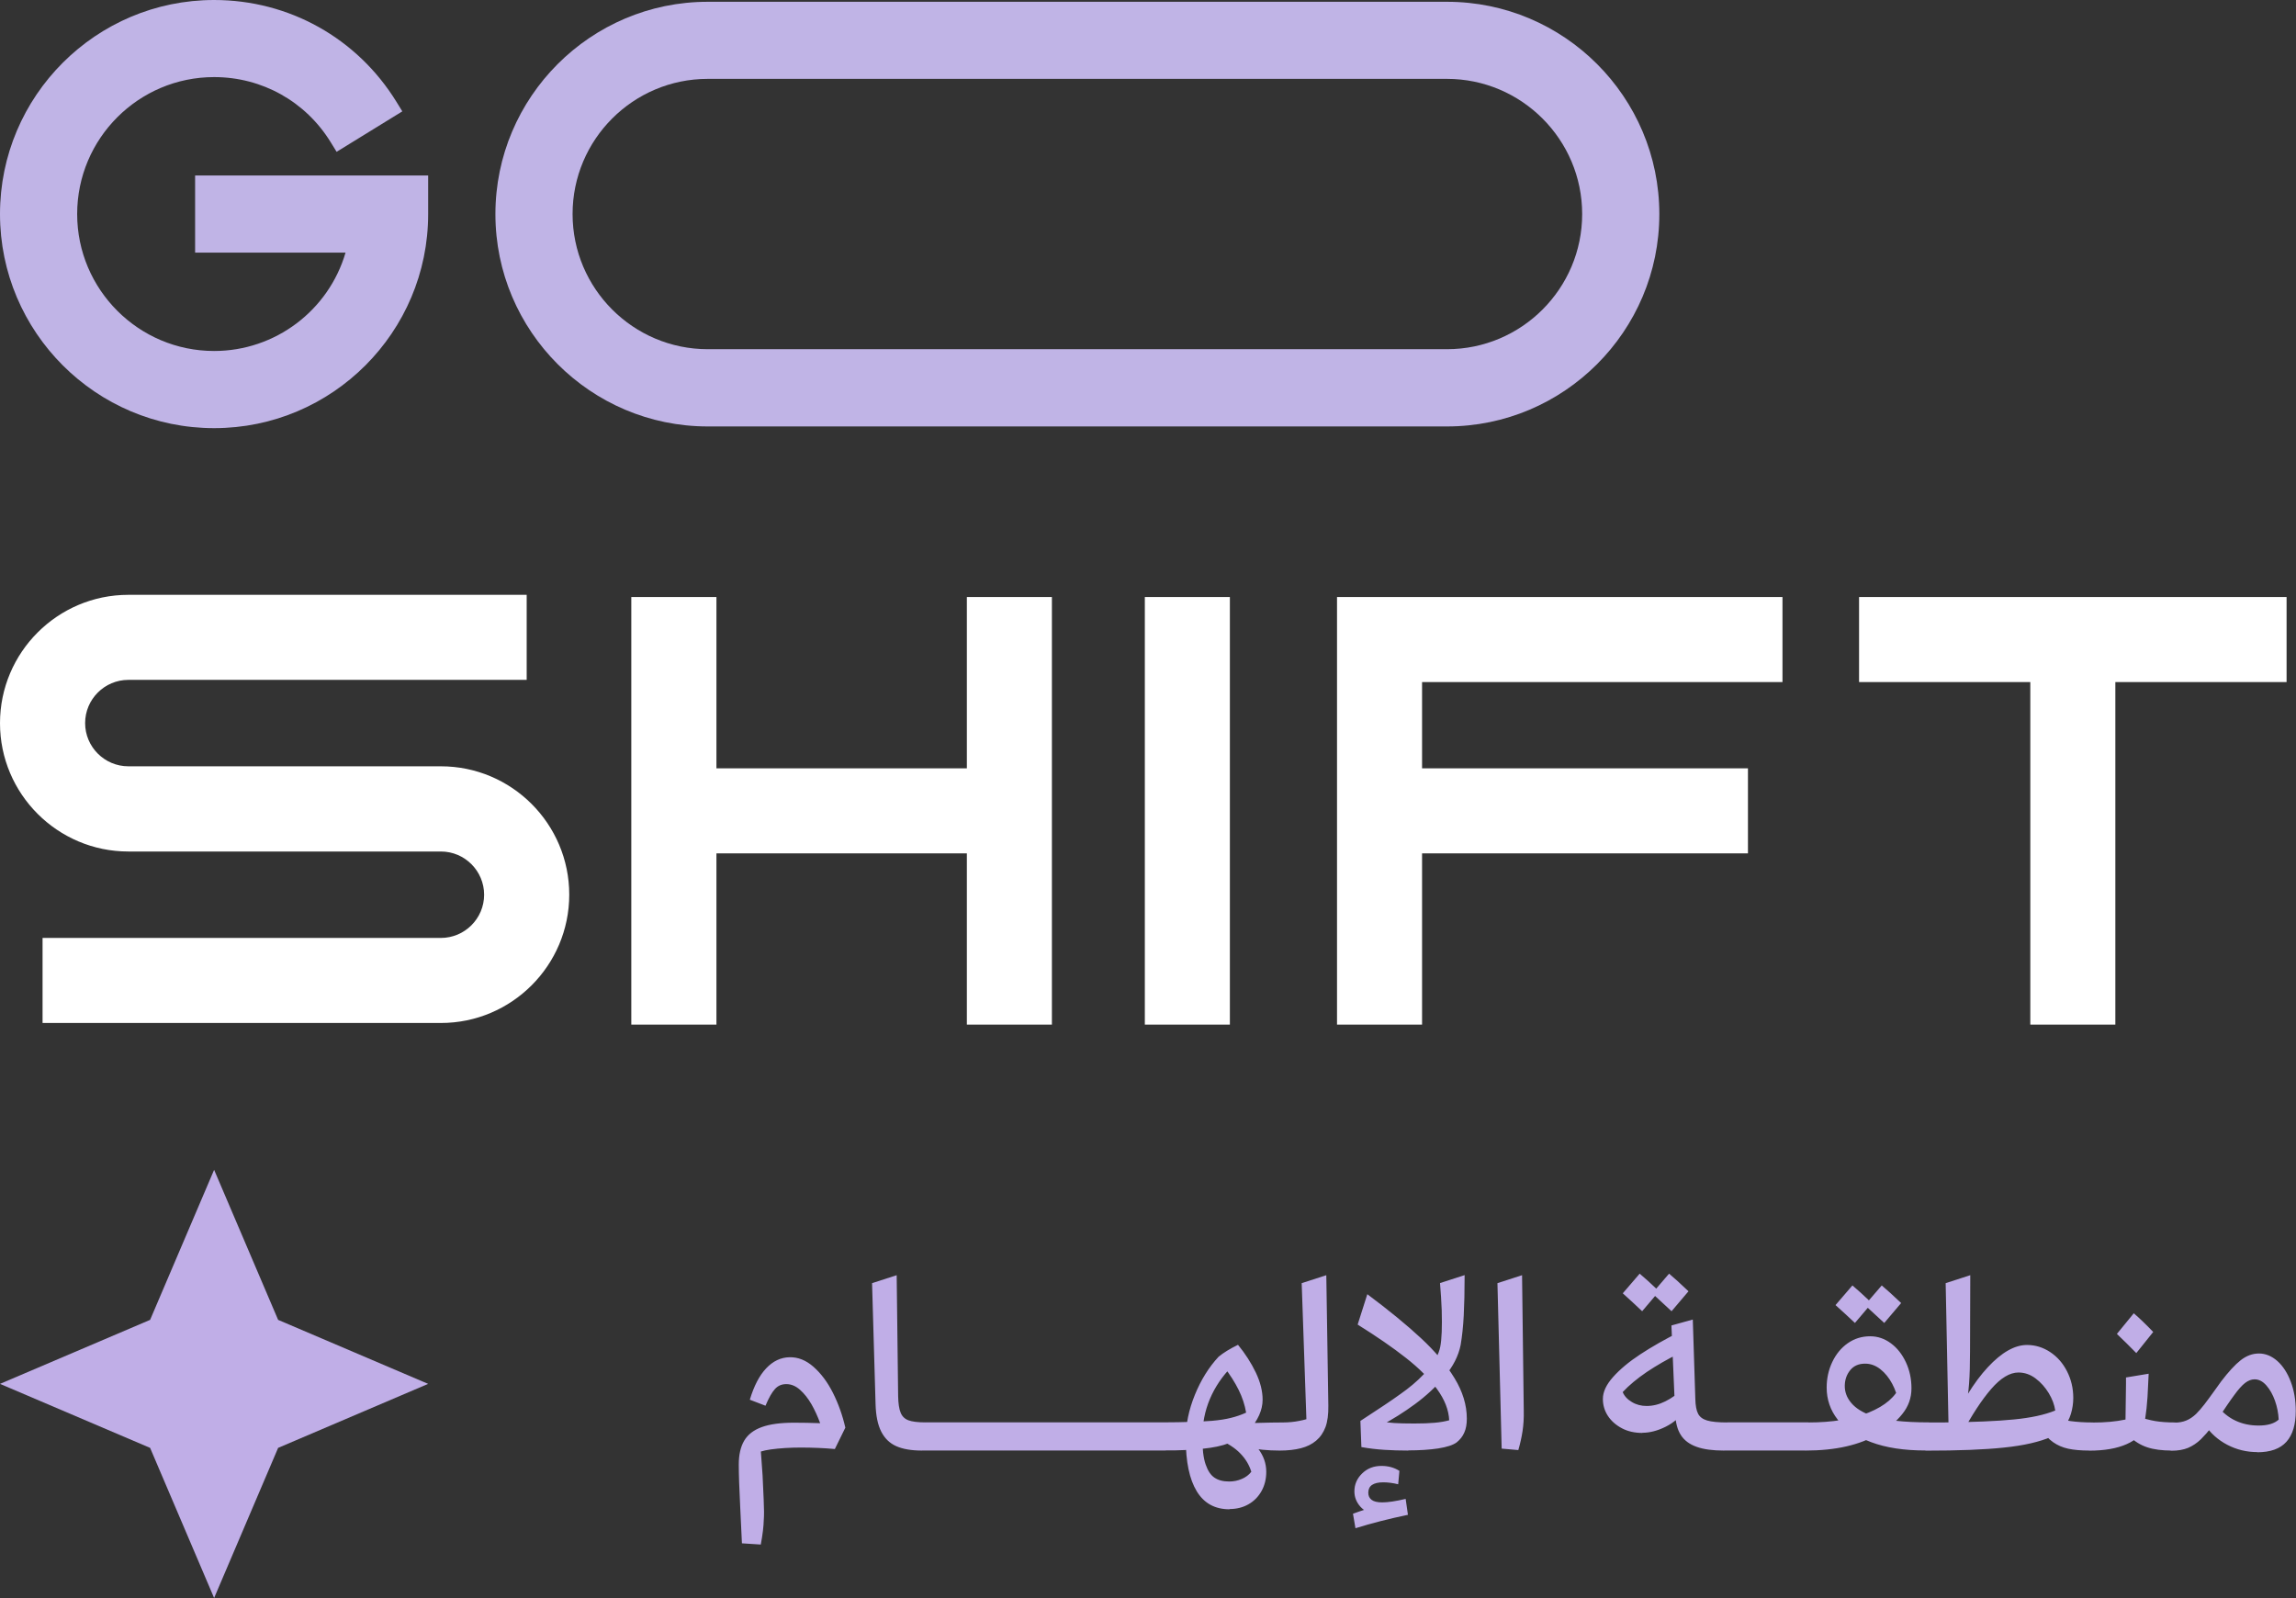
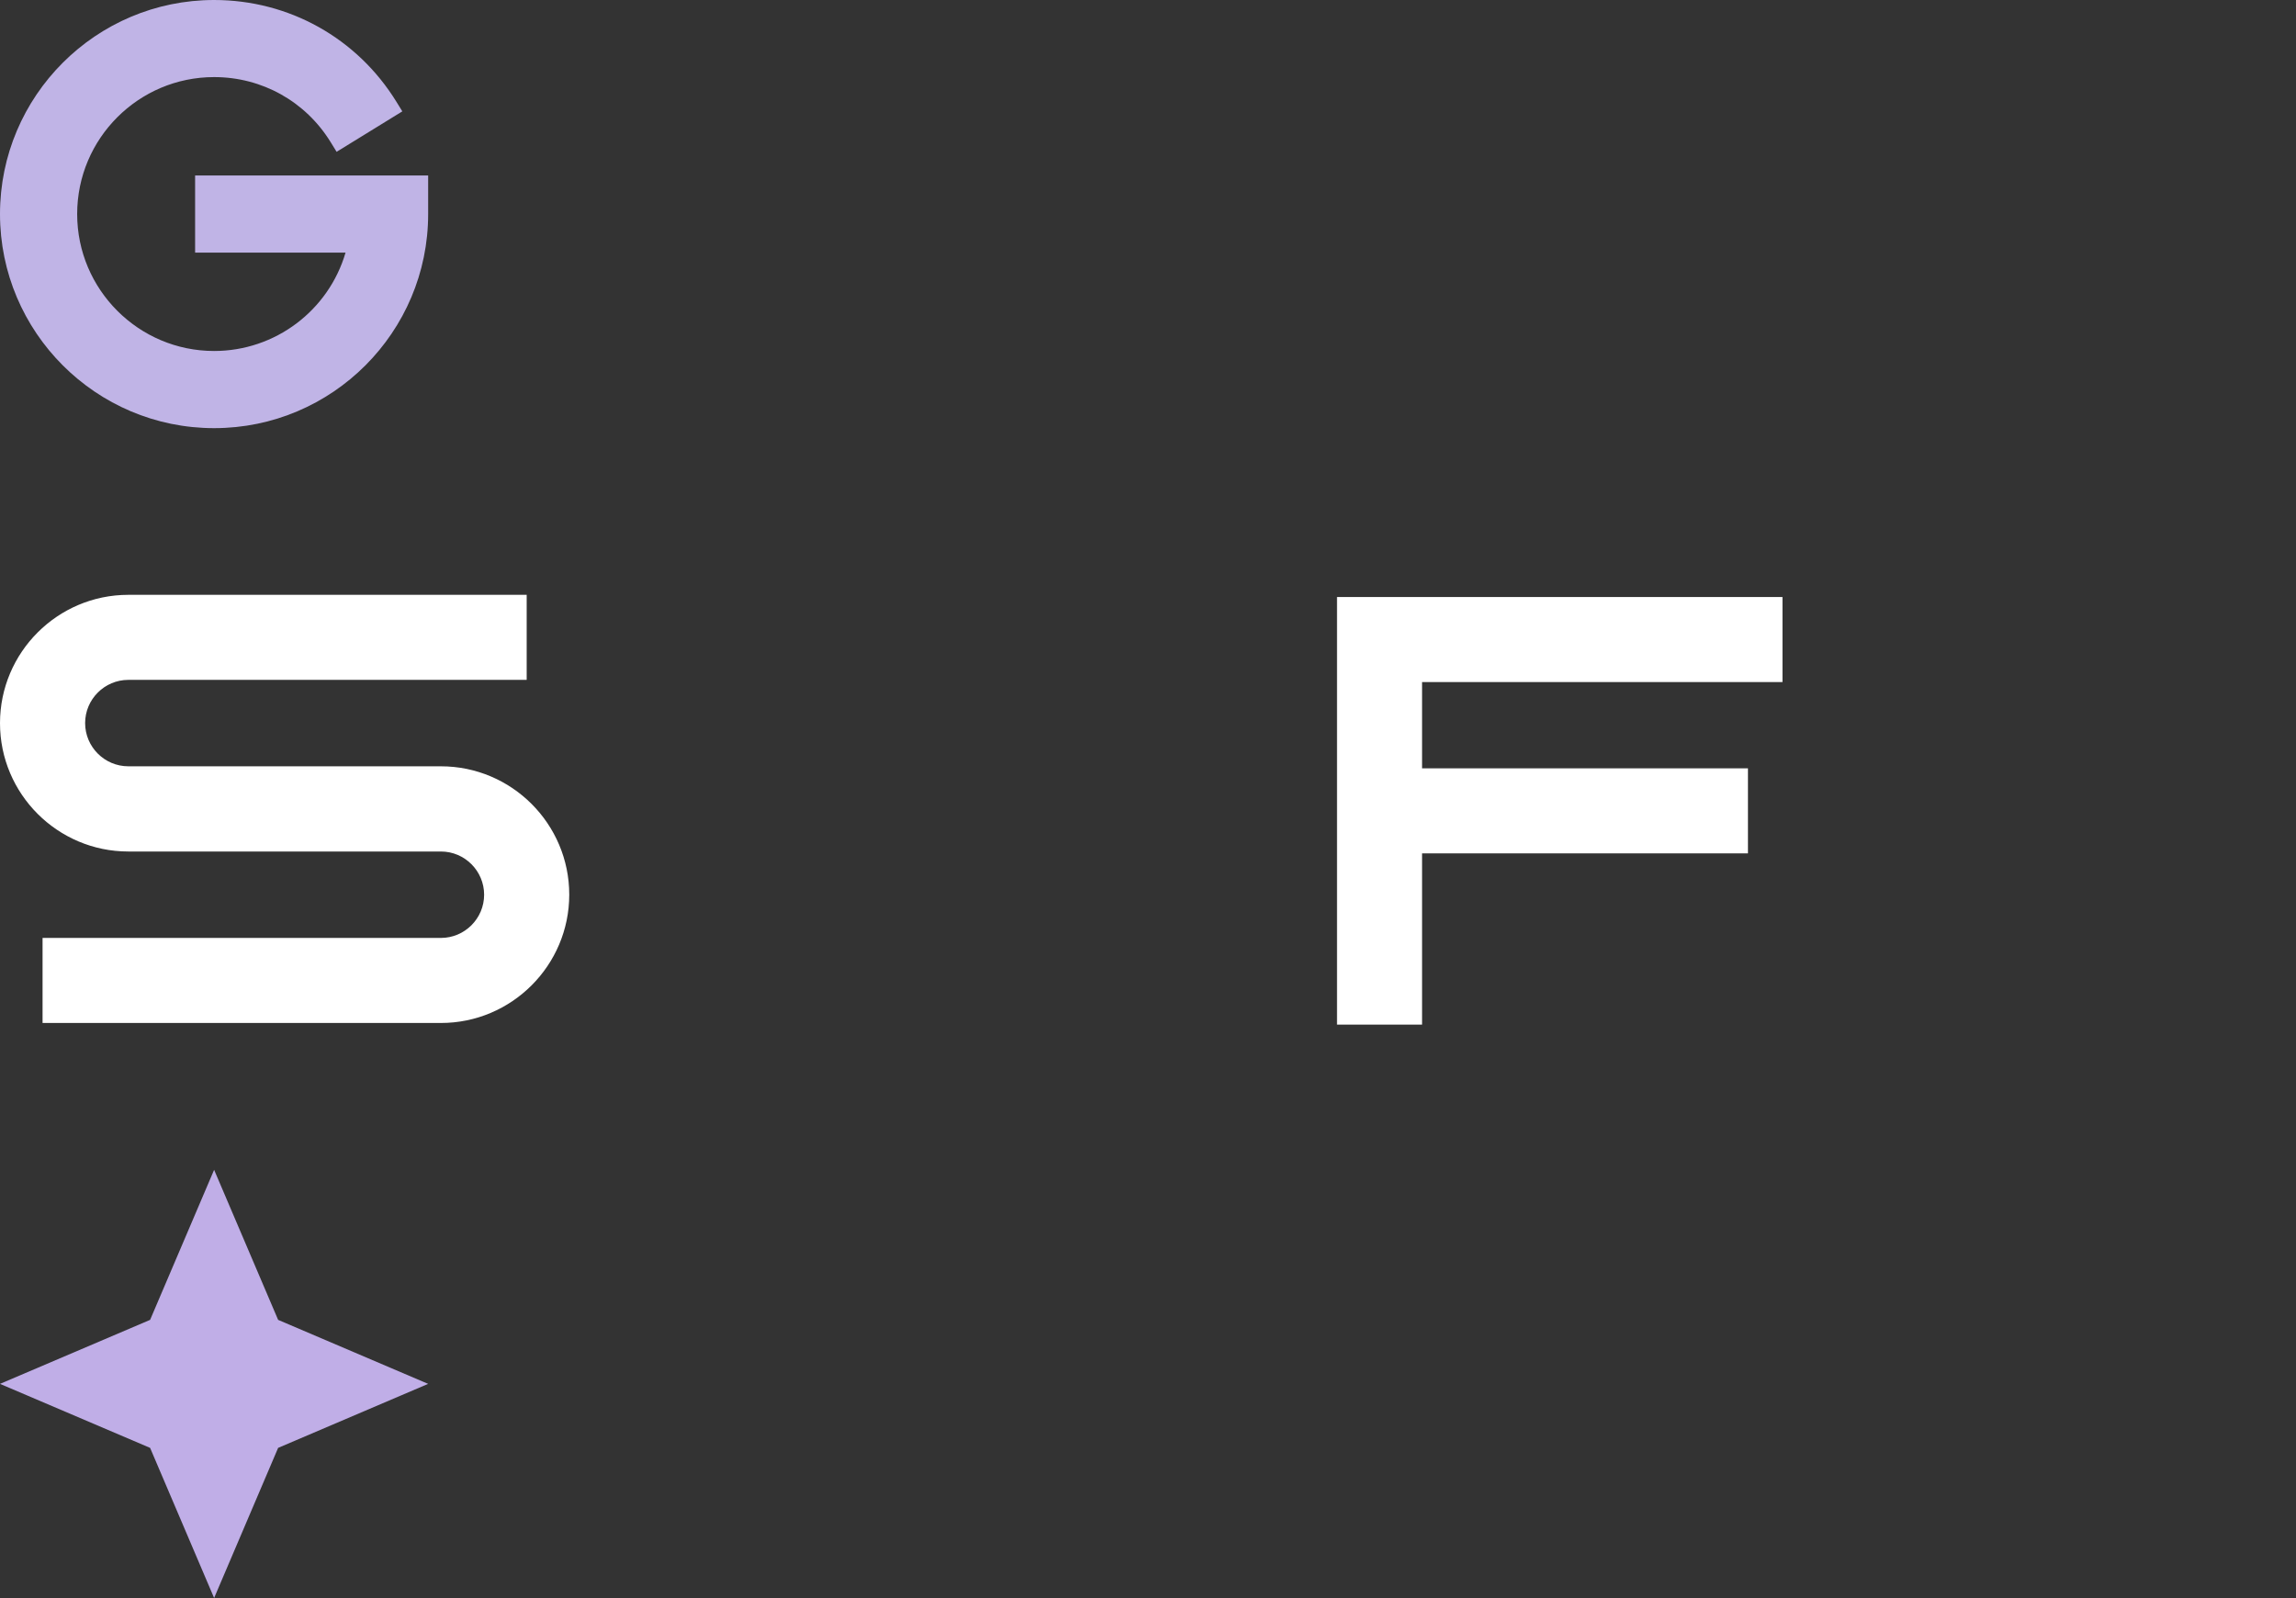
<svg xmlns="http://www.w3.org/2000/svg" id="Layer_2" viewBox="0 0 282.66 196.73">
  <rect x="0" y="0" width="282.66" height="196.73" fill="#333333" stroke="none" />
  <defs>
    <style>
      .cls-1 {
        fill: #c0b4e6;
      }

      .cls-2 {
        fill: #c0aee7;
      }

      .cls-3 {
        fill: #fff;
      }
    </style>
  </defs>
  <g id="Layer_1-2" data-name="Layer_1">
    <g>
      <g>
        <path class="cls-3" d="M54.28,115.47H5.24v10.47h49.04c8.71,0,15.8-7.09,15.8-15.8s-7.09-15.8-15.8-15.8H15.8c-2.93,0-5.32-2.39-5.32-5.32s2.39-5.32,5.32-5.32h49.04v-10.47H15.8C7.09,73.23,0,80.32,0,89.03c0,8.71,7.09,15.8,15.8,15.8h38.48c2.93,0,5.32,2.39,5.32,5.32s-2.39,5.32-5.32,5.32" />
-         <polygon class="cls-3" points="88.2 105.06 119.03 105.06 119.03 126.14 129.5 126.14 129.5 73.5 119.03 73.5 119.03 94.59 88.2 94.59 88.2 73.5 77.72 73.5 77.72 126.14 88.2 126.14 88.2 105.06" />
-         <rect class="cls-3" x="140.94" y="73.5" width="10.47" height="52.64" />
        <polygon class="cls-3" points="175.07 105.06 215.19 105.06 215.19 94.59 175.07 94.59 175.07 83.97 219.44 83.97 219.44 73.5 166.8 73.5 166.8 73.5 164.6 73.5 164.6 126.14 175.07 126.14 175.07 105.06" />
-         <polygon class="cls-3" points="249.95 126.14 260.42 126.14 260.42 83.97 281.5 83.97 281.5 73.5 228.87 73.5 228.87 83.97 249.95 83.97 249.95 126.14" />
-         <path class="cls-1" d="M178.14.22h-91.01c-14.41,0-26.14,11.73-26.14,26.14s11.73,26.14,26.14,26.14h91.01c14.41,0,26.14-11.73,26.14-26.14S192.56.22,178.14.22M194.78,26.35c0,9.18-7.47,16.64-16.64,16.64h-91.01c-9.17,0-16.64-7.46-16.64-16.64s7.46-16.64,16.64-16.64h91.01c9.17,0,16.64,7.47,16.64,16.64" />
        <path class="cls-1" d="M24.02,31.1h18.52c-2.08,7.11-8.64,12.11-16.18,12.11-9.29,0-16.86-7.56-16.86-16.86s7.56-16.86,16.86-16.86c5.9,0,11.27,3,14.36,8.03l.72,1.17,8.09-4.98-.72-1.17C43.97,4.69,35.58,0,26.36,0,11.82,0,0,11.82,0,26.35s11.82,26.36,26.36,26.36,26.35-11.82,26.35-26.36v-4.75h-28.69v9.5Z" />
        <polygon class="cls-2" points="52.71 170.37 34.24 162.49 26.36 144.02 18.48 162.49 0 170.37 18.48 178.25 26.36 196.73 34.24 178.25 52.71 170.37" />
      </g>
-       <path class="cls-2" d="M91.34,190.01c-.04-.92-.11-2.39-.21-4.41-.12-2.35-.18-4.11-.18-5.3s.22-2.18.67-2.94c.45-.76,1.17-1.31,2.16-1.67.99-.36,2.31-.54,3.97-.54,1.02,0,2.09.02,3.22.06-.31-.84-.66-1.61-1.07-2.33-.41-.71-.88-1.31-1.41-1.78-.53-.47-1.09-.7-1.68-.7s-1.04.2-1.41.61c-.37.41-.76,1.09-1.16,2.05l-1.93-.74c.51-1.69,1.18-2.99,2.02-3.87.84-.89,1.8-1.34,2.88-1.36,1.04-.02,2.02.37,2.94,1.18.92.81,1.72,1.87,2.39,3.2.67,1.33,1.18,2.76,1.53,4.29l-1.29,2.63c-1.33-.12-2.73-.18-4.2-.18-.67,0-1.33.02-1.96.06-.63.04-1.2.1-1.72.17-.51.07-.92.16-1.23.26.06.98.13,1.95.21,2.91.12,2.45.18,3.95.18,4.5,0,.41-.01.73-.03.98-.02.82-.14,1.84-.37,3.06l-2.33-.15h0ZM113.51,178.58c-1.31,0-2.36-.18-3.17-.54-.81-.36-1.42-.95-1.85-1.79-.43-.84-.66-1.97-.7-3.4l-.43-14.88,3.03-.98.18,14.91c.02.9.12,1.57.31,2.02.18.45.5.76.95.93.45.17,1.14.26,2.08.26.33,0,.57.18.74.54.16.36.25.78.25,1.27,0,.53-.13.94-.38,1.22-.26.29-.59.43-1,.43h0ZM113.51,178.58c-.27,0-.47-.14-.63-.43-.15-.29-.23-.7-.23-1.26,0-.51.12-.93.37-1.27.25-.34.54-.51.89-.51h9.98c.24,0,.44.15.6.46s.23.67.23,1.1c0,.59-.11,1.06-.34,1.39-.22.34-.52.51-.89.51h-9.98ZM123.5,178.58c-.27,0-.47-.14-.63-.43-.15-.29-.23-.7-.23-1.26,0-.51.12-.93.37-1.27.25-.34.54-.51.89-.51h9.98c.24,0,.44.15.6.46s.23.67.23,1.1c0,.59-.11,1.06-.34,1.39-.22.34-.52.51-.89.51h-9.98ZM133.48,178.58c-.27,0-.47-.14-.63-.43-.15-.29-.23-.7-.23-1.26,0-.51.12-.93.37-1.27.25-.34.54-.51.89-.51h9.98c.24,0,.44.15.6.46s.23.67.23,1.1c0,.59-.11,1.06-.34,1.39-.22.34-.52.51-.89.51h-9.98ZM151.37,185.81c-1.8,0-3.14-.74-4.04-2.22-.9-1.48-1.35-3.63-1.35-6.45,0-1.78.37-3.58,1.12-5.42.75-1.84,1.72-3.4,2.92-4.69.59-.49,1.39-.98,2.39-1.47.9,1.1,1.63,2.24,2.19,3.41.56,1.17.84,2.29.84,3.35,0,.63-.14,1.27-.43,1.91-.29.64-.69,1.25-1.21,1.81-.52.56-1.13,1.01-1.82,1.33-.82.41-1.81.7-2.99.87-1.17.17-2.64.28-4.39.32h-1.13c-.27,0-.46-.17-.6-.52-.13-.35-.2-.78-.2-1.29s.11-.91.32-1.21c.21-.3.51-.44.87-.44.78,0,1.43-.01,1.96-.03,1.33-.02,2.45-.07,3.37-.15.92-.08,1.71-.2,2.37-.37.66-.16,1.28-.38,1.85-.64-.16-.96-.47-1.89-.92-2.8-.45-.91-1.06-1.87-1.84-2.89h1.01c-1.18,1.2-2.09,2.54-2.71,4.01-.62,1.47-.93,3.04-.93,4.72,0,1.43.13,2.54.4,3.32.27.79.63,1.34,1.1,1.65.47.32,1.07.47,1.81.47.53,0,1.04-.1,1.53-.31.49-.2.89-.5,1.19-.89-.25-.82-.69-1.57-1.35-2.25-.65-.68-1.58-1.28-2.79-1.79l.98-1.84c.31.16.57.31.8.43,1.45.84,2.51,1.7,3.19,2.59s1.01,1.84,1.01,2.86c0,.88-.19,1.67-.58,2.37-.39.7-.93,1.25-1.62,1.64-.69.39-1.47.58-2.33.58h0ZM157.52,178.58c-1.43,0-2.77-.13-4.01-.4-1.25-.27-2.36-.69-3.34-1.29l.92-1.68c.55.02,1.12.03,1.72.02.59-.01,1.2-.03,1.84-.05,1.37-.04,2.47-.06,3.31-.06.27,0,.46.12.6.37.13.25.2.61.2,1.1,0,.57-.11,1.05-.32,1.42-.21.38-.52.57-.9.57h0ZM157.55,178.58c-.29,0-.5-.14-.64-.41-.14-.28-.21-.72-.21-1.33,0-.57.1-1,.31-1.29.2-.29.52-.43.95-.43.35,0,.68-.02,1.01-.05.33-.03.65-.08.96-.14.32-.06.62-.13.9-.21l-.58-16.75,3.03-.98.25,16.05c.02,1.08-.1,1.97-.35,2.65-.26.68-.64,1.24-1.15,1.67-.51.43-1.13.74-1.87.93-.74.19-1.6.29-2.6.29h0ZM166.56,186.36c.94-.35,1.95-.67,3.03-.98l-.03,1.1c-.92-.12-1.62-.46-2.1-1.01-.48-.55-.72-1.17-.72-1.87,0-.86.32-1.59.96-2.21s1.43-.92,2.37-.92c.84,0,1.57.2,2.21.61l-.15,1.65c-.65-.16-1.27-.24-1.84-.24-.61,0-1.07.11-1.38.32-.31.21-.46.54-.46.96,0,.37.13.66.4.87.27.21.7.32,1.32.32.69,0,1.65-.14,2.88-.43l.28,1.96c-2.27.47-4.42,1.02-6.46,1.65l-.31-1.81h0ZM173.39,178.58c-1.04,0-2.03-.03-2.97-.09-.94-.06-1.88-.17-2.82-.34l-.12-3.22c.69-.45,1.35-.88,1.96-1.29,1.45-.94,2.69-1.8,3.72-2.57,1.03-.78,1.93-1.62,2.71-2.54.78-.92,1.26-1.83,1.44-2.73.18-.92.24-2.42.18-4.5-.04-1.04-.11-2.15-.21-3.34l3.03-.98c0,1.98-.04,3.64-.11,4.99-.07,1.35-.2,2.55-.38,3.61-.27,1.35-.93,2.65-1.99,3.9-1.06,1.26-2.27,2.38-3.63,3.38-1.36,1-2.77,1.89-4.24,2.66l-.58.34-.28-.95c1.06.14,1.91.23,2.54.28.63.04,1.45.06,2.45.06s1.81-.03,2.5-.09c.68-.06,1.29-.16,1.82-.31-.06-1.27-.56-2.55-1.5-3.84-.94-1.3-2.22-2.58-3.83-3.84-1.61-1.27-3.59-2.63-5.94-4.1l1.19-3.74c2.65,1.98,4.85,3.78,6.6,5.41,1.75,1.62,3.12,3.26,4.13,4.92,1.01,1.65,1.52,3.32,1.52,4.99,0,.67-.1,1.25-.31,1.71-.2.47-.52.88-.95,1.22-.45.33-1.2.57-2.27.74-1.06.16-2.29.24-3.68.24h0ZM184.87,178.34l-.52-20.37,3.03-.98.21,16.69c.02.88-.03,1.72-.15,2.51s-.3,1.57-.52,2.33l-2.05-.18ZM202.2,176.41c-.96,0-1.81-.19-2.54-.58-.73-.39-1.31-.9-1.72-1.53-.41-.63-.61-1.33-.61-2.08,0-.86.42-1.76,1.26-2.7.84-.94,1.95-1.87,3.35-2.79,1.4-.92,3-1.83,4.79-2.73l-.03,2.63c-1.45.71-2.77,1.48-3.97,2.28-1.19.81-2.18,1.63-2.96,2.47.2.49.58.9,1.12,1.22.54.33,1.15.49,1.82.49.78,0,1.55-.19,2.31-.57.77-.38,1.51-.91,2.22-1.61l.37,2.51c-.69.98-1.54,1.72-2.54,2.22-1,.5-1.96.75-2.88.75h0ZM202.17,161.43c-.78-.74-1.57-1.47-2.39-2.21l2.08-2.42c.61.51,1.41,1.24,2.39,2.17l-2.08,2.45h0ZM205.79,161.43c-.8-.74-1.59-1.47-2.39-2.21l2.08-2.42c.61.51,1.41,1.24,2.39,2.17l-2.08,2.45h0ZM212.22,178.58c-1.37,0-2.49-.15-3.35-.46-.87-.31-1.52-.79-1.94-1.45-.43-.66-.66-1.56-.7-2.68l-.46-10.81,2.63-.73.31,9.74c.02.84.13,1.45.34,1.85.2.4.58.68,1.12.84.54.16,1.37.24,2.5.24.27,0,.46.14.6.41.13.28.2.65.2,1.12,0,.69-.09,1.19-.26,1.49-.17.3-.5.44-.96.44h0ZM212.25,178.58c-.27,0-.47-.14-.63-.43-.15-.29-.23-.7-.23-1.26,0-.51.12-.93.37-1.27.25-.34.54-.51.89-.51h9.98c.24,0,.44.15.6.46s.23.67.23,1.1c0,.59-.11,1.06-.34,1.39-.22.34-.52.51-.89.51h-9.98ZM222.23,178.58c-.24,0-.45-.17-.61-.51-.16-.34-.24-.78-.24-1.33s.11-.93.34-1.21c.22-.28.53-.41.92-.41,2.96,0,5.44-.41,7.44-1.23,2-.82,3.3-1.94,3.89-3.37l-.28,2.08c-.1-.76-.35-1.5-.74-2.24-.39-.73-.87-1.33-1.45-1.79s-1.21-.69-1.88-.69c-.8,0-1.41.27-1.84.8-.43.53-.65,1.15-.67,1.87-.02.8.25,1.52.8,2.17.55.65,1.38,1.17,2.48,1.56.88.29,1.88.5,3,.63,1.12.13,2.48.2,4.07.2.27,0,.46.14.6.43.13.29.2.65.2,1.1,0,.59-.1,1.06-.31,1.41-.2.35-.51.52-.92.52-2.63,0-4.86-.34-6.69-1.03-1.83-.68-3.2-1.61-4.1-2.77-.91-1.16-1.36-2.48-1.36-3.95,0-1.12.23-2.17.69-3.14.46-.97,1.09-1.74,1.9-2.31.81-.57,1.73-.86,2.77-.86.92,0,1.77.29,2.54.86.78.57,1.39,1.35,1.85,2.33.46.98.69,2.05.69,3.22s-.37,2.22-1.12,3.15c-.75.94-1.73,1.77-2.96,2.48-1.14.67-2.46,1.18-3.95,1.52-1.49.34-3.18.51-5.05.51h0ZM228.36,162.87c-.78-.73-1.57-1.47-2.39-2.2l2.08-2.42c.61.51,1.41,1.24,2.39,2.17l-2.08,2.45h0ZM231.97,162.87l-2.39-2.2,2.08-2.42c.61.51,1.41,1.24,2.39,2.17l-2.08,2.45h0ZM237.06,178.58c-.29,0-.5-.15-.64-.44-.14-.3-.21-.75-.21-1.36,0-.35.05-.64.15-.89.1-.24.25-.43.44-.57.19-.13.41-.2.66-.2h1.84c3.68-.04,6.55-.16,8.64-.37,2.08-.2,3.78-.57,5.08-1.1-.1-.71-.37-1.43-.8-2.14-.43-.71-.97-1.32-1.62-1.81-.65-.49-1.36-.73-2.11-.73-1.06,0-2.18.67-3.35,2.02-1.17,1.35-2.4,3.23-3.69,5.64l-1.68-.24c1.59-3.55,3.24-6.24,4.95-8.07,1.7-1.83,3.31-2.74,4.82-2.74,1.02,0,1.97.29,2.85.87.88.58,1.57,1.37,2.08,2.37.51,1,.77,2.09.77,3.28,0,.67-.1,1.33-.29,1.96-.19.63-.5,1.2-.9,1.7-.41.5-.91.87-1.5,1.12-1.45.63-3.39,1.08-5.83,1.33-2.44.26-5.65.38-9.63.38h0ZM239.9,176.41l-.37-18.44,3.03-.98-.03,9.34c0,1.61-.04,2.96-.12,4.03-.08,1.07-.23,2.13-.46,3.17l-1.26,3-.8-.12ZM257.21,178.58c-1.04,0-1.91-.08-2.6-.23-.69-.15-1.31-.42-1.85-.8-.54-.38-1.04-.91-1.49-1.61l1.35-1.5c.71.22,1.47.39,2.27.51.8.11,1.7.17,2.73.17.29,0,.49.12.63.37.13.25.2.63.2,1.16,0,.59-.1,1.06-.31,1.41-.2.35-.51.52-.92.52h0ZM257.21,178.58c-.27,0-.47-.15-.63-.44-.15-.3-.23-.73-.23-1.3,0-.33.05-.62.15-.89.1-.27.25-.47.43-.61.18-.14.41-.21.67-.21.8,0,1.52-.03,2.17-.09.65-.06,1.29-.15,1.9-.28.02-1.14.04-2.6.06-4.38v-.8l2.79-.46-.06,1.26c-.04,1.16-.11,2.16-.2,3-.09.84-.21,1.59-.35,2.27-.2.9-.9,1.61-2.1,2.14-1.19.53-2.73.8-4.61.8h0ZM263,166.58c-.78-.8-1.57-1.58-2.39-2.36l2.08-2.54c.71.61,1.51,1.38,2.39,2.3l-2.08,2.6h0ZM267.38,178.58c-1.2,0-2.22-.13-3.03-.4-.82-.27-1.57-.73-2.27-1.41l.98-2.42c.86.29,1.62.49,2.28.6.66.11,1.46.17,2.4.17.33,0,.55.14.67.41s.18.68.18,1.21c0,.47-.12.89-.35,1.27-.23.38-.53.57-.87.57h0ZM277.91,178.77c-1.33,0-2.56-.3-3.71-.9-1.14-.6-2.05-1.41-2.73-2.43l1.44-2.42c.69.86,1.46,1.49,2.31,1.88.85.4,1.79.6,2.83.6.55,0,1.04-.06,1.45-.18.42-.12.76-.31,1.03-.55-.04-.8-.19-1.57-.46-2.33-.27-.76-.62-1.38-1.06-1.88-.44-.5-.92-.75-1.45-.75-.39,0-.78.15-1.16.44-.39.3-.85.81-1.38,1.55-.24.33-.51.7-.8,1.13-.27.39-.46.67-.58.86-.51.76-.98,1.4-1.39,1.93-.42.53-.85,1.02-1.3,1.47-.49.47-1.02.82-1.58,1.06-.56.23-1.24.35-2.04.35-.31,0-.53-.15-.66-.46-.13-.31-.2-.74-.2-1.32,0-.53.1-.94.31-1.24.2-.3.52-.44.95-.44.53,0,1.01-.09,1.42-.26.42-.17.82-.44,1.21-.81.33-.33.66-.71,1.01-1.16.35-.45.72-.96,1.13-1.53.33-.45.64-.89.95-1.32.9-1.18,1.7-2.05,2.4-2.6.7-.55,1.45-.83,2.25-.83s1.57.31,2.27.93c.69.62,1.25,1.48,1.65,2.56.41,1.08.61,2.28.61,3.58,0,1.67-.38,2.94-1.15,3.8s-1.97,1.29-3.6,1.29h0Z" />
    </g>
  </g>
</svg>